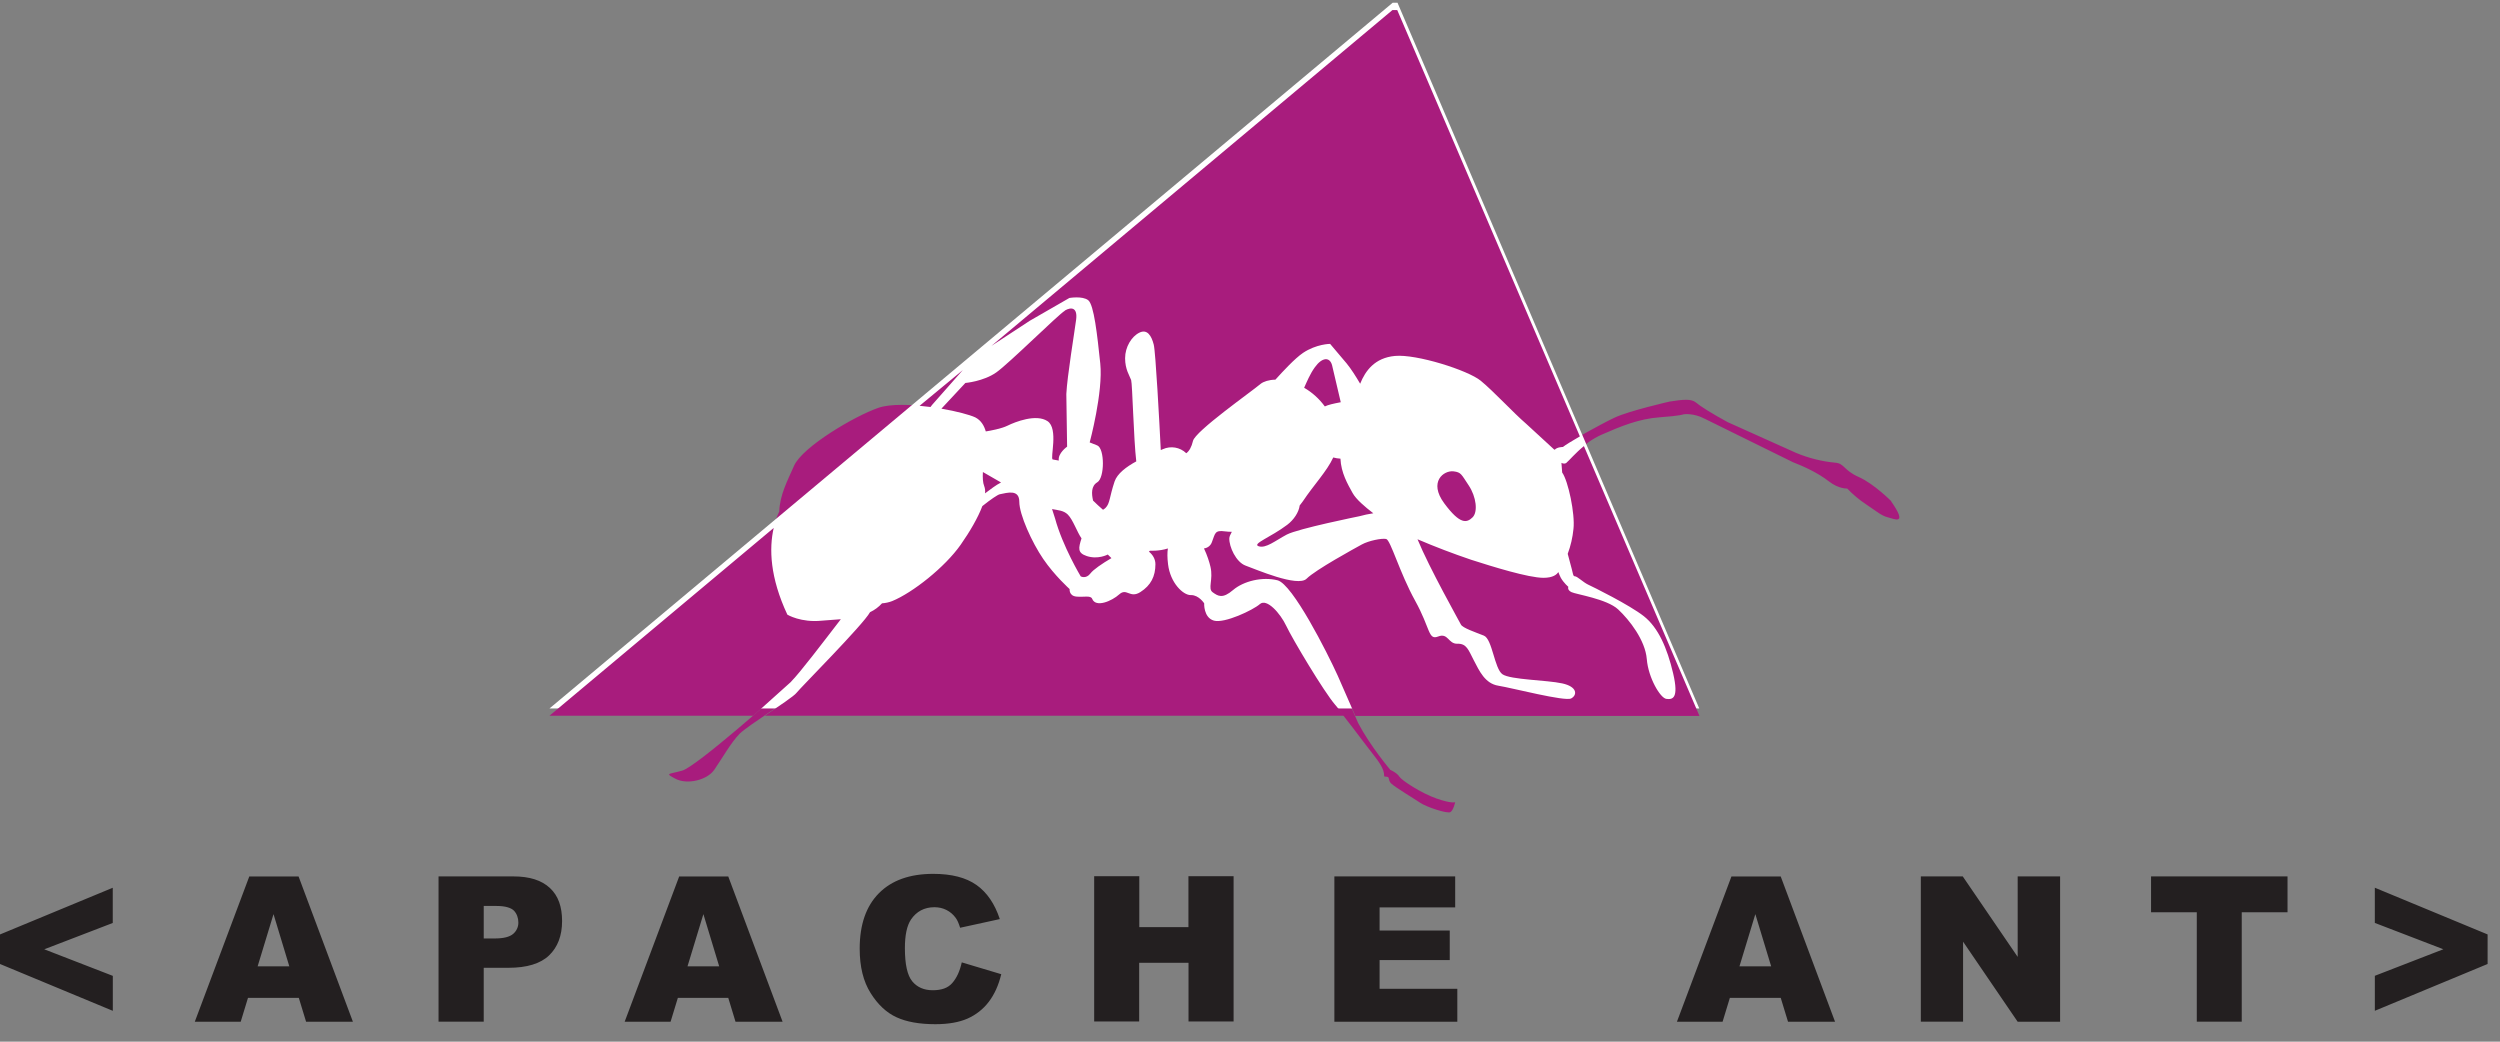
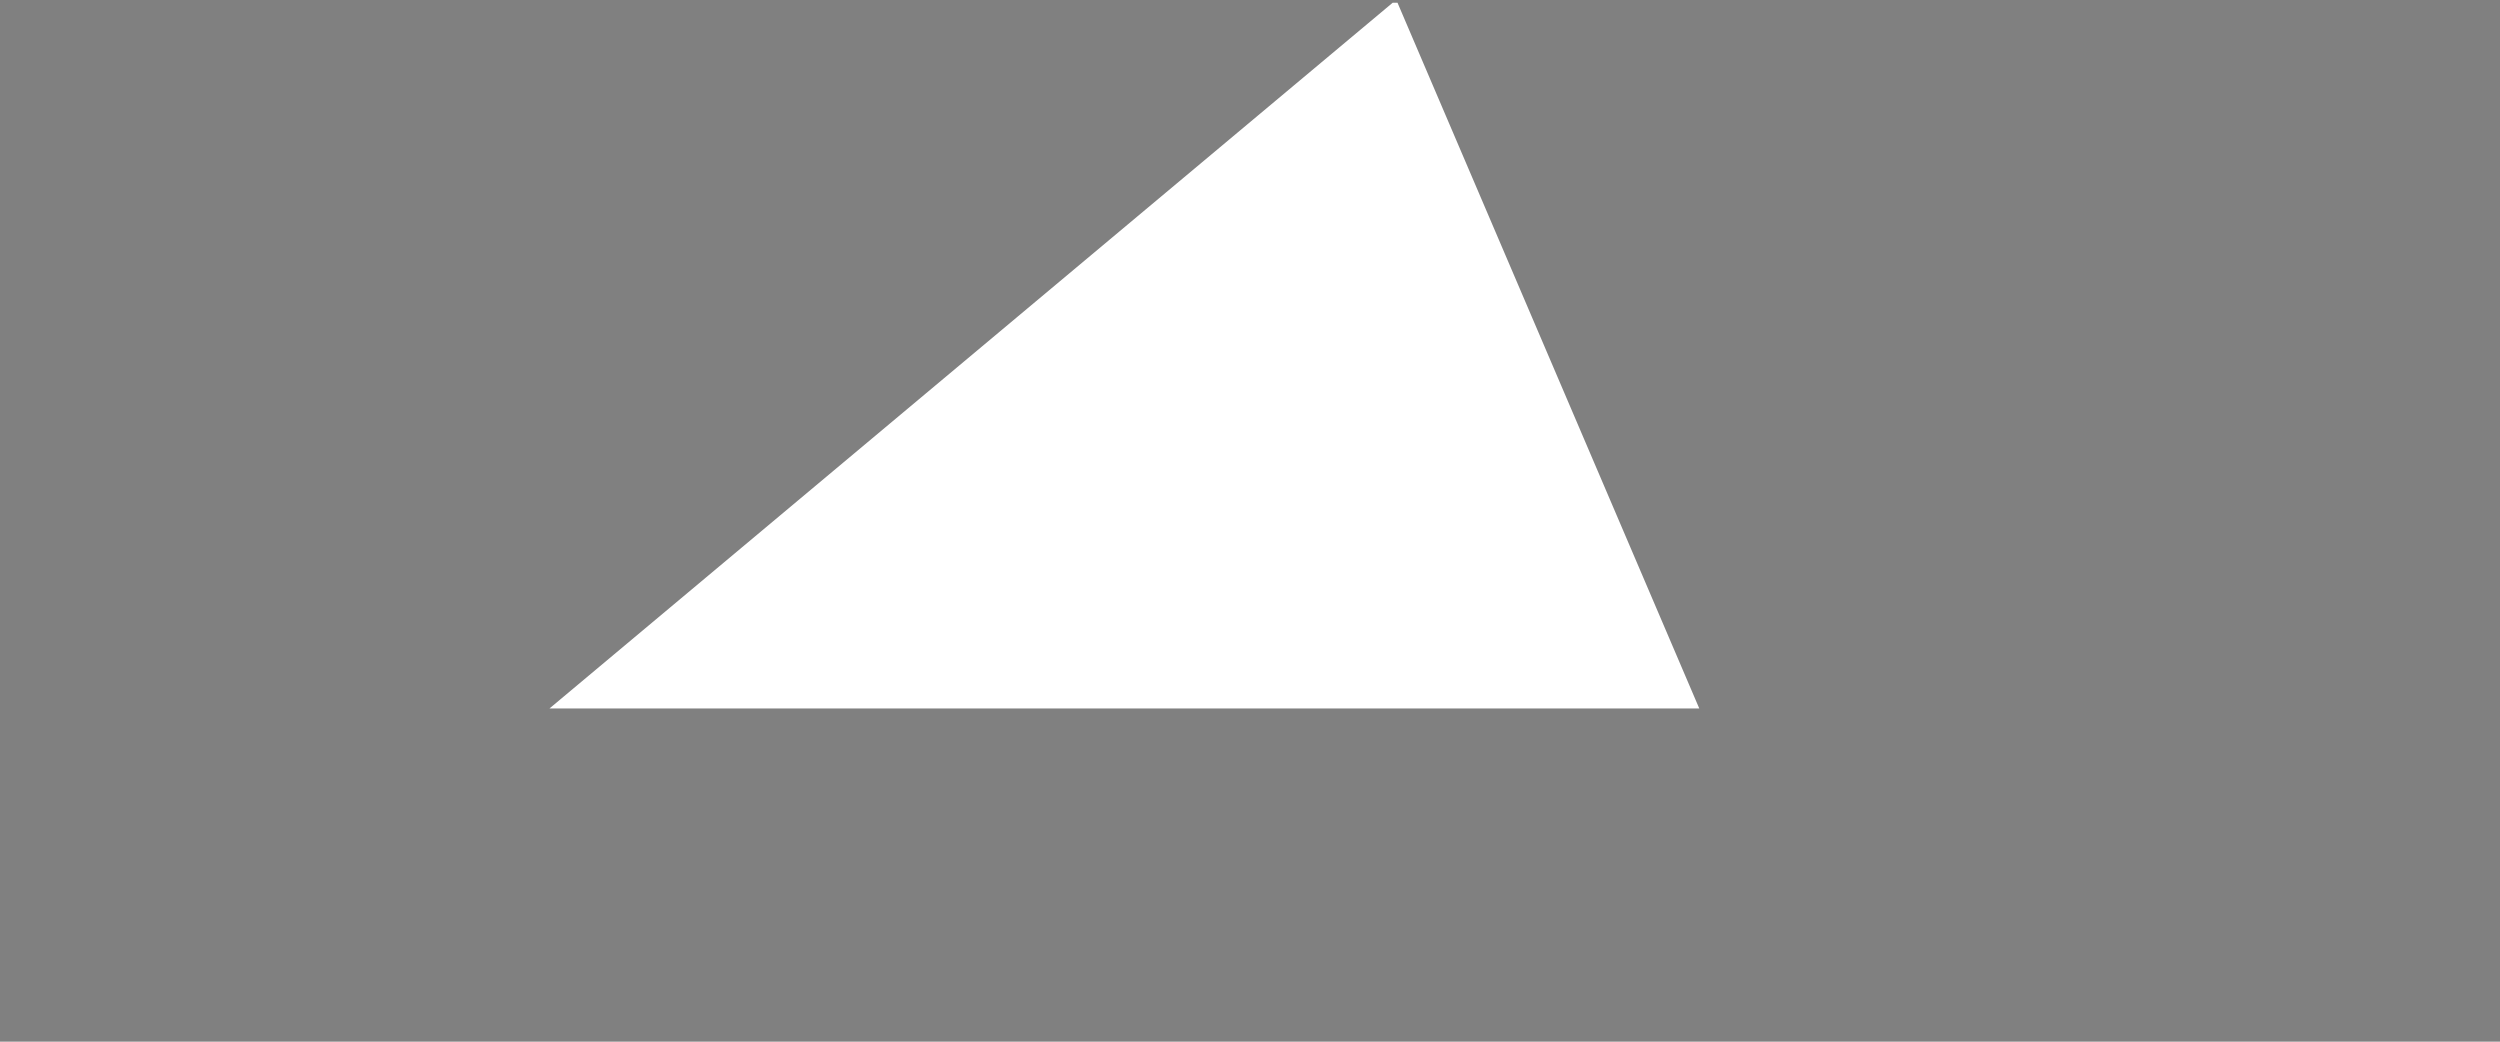
<svg xmlns="http://www.w3.org/2000/svg" width="96" height="40" viewBox="0 0 96 40">
  <rect x="0" y="0" width="96" height="40" fill="#808080" stroke="none" />
  <g fill="none">
-     <path fill="#231F20" d="M4.33 38.815L0 37.017v-1.134l4.33-1.793v1.352L1.7 36.453l2.632 1.02v1.344m7.144-.5H9.523l-.28.918H7.48l2.093-5.58h1.892l2.087 5.58h-1.798l-.28-.918zm-.366-1.209l-.607-2.006-.61 2.006h1.219m5.728-3.454h2.872c.626 0 1.085.148 1.405.445.32.297.467.72.467 1.269 0 .563-.17 1.003-.5 1.32-.332.318-.858.475-1.553.475h-.956v2.07H16.84v-5.58.001zm1.734 2.383h.424c.334 0 .568-.058.704-.173.132-.11.207-.273.203-.445 0-.166-.059-.333-.167-.447-.109-.113-.338-.183-.662-.183h-.501v1.248m9.408 2.28H26.03l-.28.918h-1.763l2.094-5.58h1.884l2.087 5.58h-1.808l-.279-.918h.017zm-.366-1.209l-.607-2.006-.61 2.006h1.219m9.313-.153l1.516.454c-.102.424-.262.777-.48 1.062-.212.28-.493.5-.814.642-.324.143-.736.216-1.237.216-.608 0-1.104-.088-1.489-.265-.385-.176-.718-.486-.996-.93-.28-.444-.42-1.012-.42-1.705 0-.923.246-1.633.738-2.129.491-.496 1.187-.744 2.087-.744.703 0 1.256.142 1.66.427.402.285.7.72.896 1.31l-1.524.333c-.053-.171-.108-.296-.167-.375-.092-.129-.213-.234-.354-.306-.14-.072-.295-.108-.467-.108-.39 0-.69.166-.898.471-.157.234-.235.6-.235 1.1 0 .62.093 1.044.281 1.273.188.229.451.344.79.344.33 0 .58-.083.748-.277.169-.193.29-.451.367-.802m5.09-3.3h1.725v1.956h1.887v-1.956h1.734v5.579h-1.731v-2.254h-1.895v2.254h-1.728v-5.58m9.226.01h4.637v1.19h-2.903v.887h2.694v1.135h-2.694v1.103h2.985v1.264H51.24v-5.579m17.139 4.662h-1.952l-.28.918h-1.753l2.094-5.58h1.891l2.087 5.58h-1.806l-.28-.918h-.001zm-.366-1.209l-.608-2.006-.61 2.006h1.22m5.745-3.454h1.61l2.109 3.09v-3.09h1.629v5.58h-1.63l-2.096-3.074v3.073H73.76v-5.579m8.838 0h5.243v1.377h-1.758v4.202h-1.726v-4.202H82.6v-1.377m8.593 3.817l2.632-1.02-2.632-1.011v-1.352l4.331 1.794v1.135l-4.33 1.797V37.47" />
-     <path fill="#A81C7D" d="M72.629 19.25s-.667-.673-1.253-.933c-.586-.26-.55-.521-.897-.549-.517-.048-1.025-.175-1.504-.375l-2.633-1.183c-.637-.347-1.044-.607-1.216-.752-.173-.145-.464-.125-1.013-.038 0 0-1.563.357-2.112.617-.55.26-1.795.953-1.997 1.126 0 0-.229 0-.315.109l-.033-.022c-.144-.087-1.07-.983-1.07-.983L56.85 14.62c-.501-.404-2.475-1.032-3.298-.952-.772.072-1.135.576-1.334 1.066-.162-.286-.334-.583-.517-.778l-.637-.752s-.521 0-1.042.347c-.316.21-.758.685-1.059 1.027-.25.005-.452.065-.561.157-.376.317-2.517 1.82-2.603 2.195-.055.233-.142.39-.257.473-.24-.232-.598-.293-.901-.155l-.079.034-.27-4.048c-.086-.347-.26-.607-.55-.462-.29.144-.55.55-.55.983 0 .433.174.663.232.837.048.146.097 2.288.197 3.124-.382.21-.732.47-.833.775-.203.607-.174.837-.348 1.01-.022.023-.056.048-.096.073l-.382-.352c-.06-.262-.078-.56.16-.702.29-.173.29-1.3 0-1.417l-.29-.115s.522-1.935.406-3.033c-.115-1.098-.232-2.253-.463-2.428-.231-.174-.723-.086-.723-.086l-1.504.866c-.84.5-2.344 1.531-2.575 1.878-.232.347-1.186 1.358-1.186 1.358l-.067.085c-.74-.1-1.527-.126-1.986.031-.919.317-2.922 1.502-3.241 2.225-.262.594-.543 1.11-.57 1.757-.363.775-.56 2.102.31 3.962 0 0 .52.317 1.33.231l.723-.056-1.91 2.395c-.5.5-3.645 3.265-4.173 3.417-.528.152-.695.087-.26.317.434.23 1.205.058 1.485-.347.28-.405.657-1.068.975-1.385.318-.317 2.003-1.358 2.14-1.56.137-.202 2.575-2.622 2.848-3.115.175-.081.332-.197.461-.34.134-.008.265-.037.39-.086.781-.317 2.025-1.3 2.633-2.167.35-.5.662-1.037.83-1.48.324-.255.582-.436.667-.454.29-.059.752-.203.752.288 0 .49.5 1.56.918 2.196.296.42.636.806 1.013 1.155 0 0-.03.26.26.29.29.029.55-.059.607.086.14.349.753.086 1.04-.173.289-.26.407.173.81-.087.405-.26.58-.606.58-1.069 0-.197-.096-.366-.251-.483l.04-.037s.345.025.688-.086c-.025.153-.025.346.006.606.087.723.58 1.185.869 1.185.288 0 .5.317.5.317s-.028.548.376.664c.404.116 1.503-.404 1.764-.635.261-.23.781.346 1.013.837.23.492 1.446 2.542 1.881 3.034.435.491 1.013 1.3 1.561 2 .549.7.236.763.418.763s.058.117.202.26c.143.143.918.606 1.128.75.21.144 1.042.433 1.157.347.115-.087.174-.375.174-.375s-.145.058-.723-.145c-.579-.204-1.33-.692-1.42-.838-.088-.146-.346-.26-.346-.26s-.776-.916-1.238-1.802l-.791-1.82c-.404-.896-1.736-3.523-2.315-3.667-.578-.143-1.302.028-1.707.375s-.578.231-.78.087c-.203-.144.029-.5-.087-.982-.06-.242-.143-.478-.25-.703.136-.017.251-.097.308-.25.117-.318.087-.463.501-.405.087.011.174.017.261.017-.058.103-.094.191-.096.246-.01.323.247.911.63 1.053.382.141 2.006.848 2.337.5.331-.349 1.853-1.165 2.12-1.314.268-.149.764-.248.935-.21.172.037.518 1.294 1.113 2.369.595 1.075.497 1.525.885 1.375.388-.15.382.29.739.278.357-.012.422.24.63.64.21.4.428.89.944.973.516.081 2.561.613 2.795.487.234-.126.247-.45-.347-.578-.595-.129-1.984-.135-2.293-.35-.308-.215-.386-1.355-.713-1.484-.327-.129-.823-.296-.883-.428l-1.665-3.272 2.06.787c.81.26 2.199.693 2.778.693.367 0 .511-.128.569-.221l.097.221c.077.13.175.247.289.347 0 0-.059.115.116.202.176.086 1.361.26 1.795.664.434.404 1.042 1.183 1.1 1.906.057.722.52 1.501.75 1.53.232.03.502 0 .261-.981-.24-.982-.578-1.762-1.127-2.196-.548-.434-1.967-1.125-2.14-1.213-.174-.089-.405-.317-.502-.317-.097 0-.058-.086-.202-.578l-.077-.285c.115-.308.19-.63.222-.957.058-.577-.203-1.848-.434-2.167l-.029-.369c.072.036.145.042.2-.006.174-.145.637-.751 1.361-1.069.725-.317 1.418-.607 2.227-.665.81-.058.919-.115.919-.115s.375-.058.81.173l3.385 1.667c.375.144.955.404 1.36.722.406.317.722.288.722.288.218.228.461.432.724.607.434.288.579.433.839.5s.781.326.117-.627l.017.011zm-34.813-.305c.013-.095.002-.191-.032-.28-.053-.126-.063-.324-.05-.54l.695.402c-.204.1-.399.25-.613.417v.001zm2.399-2.767c-.434-.289-1.252.03-1.534.174-.233.116-.668.195-.836.222-.059-.207-.167-.417-.408-.542-.212-.104-.714-.25-1.297-.333l.921-.986s.695-.059 1.185-.405c.491-.345 2.373-2.225 2.633-2.368.26-.143.501-.087.434.346l-.375 2.86c-.029.664.029 2.021.029 2.021s-.362.25-.32.534l-.23-.042c-.117-.028.231-1.183-.203-1.472v-.009zm1.65 5.835c-.174.231-.376.115-.376.115s-.695-1.155-.985-2.225l-.115-.358c.229.046.441.048.606.212.194.194.357.677.523.91-.12.382-.156.56.2.68.434.144.81-.059.81-.059.043.05.09.095.14.138-.361.208-.7.445-.805.585l.001.002zm8.621-7.914c.29-.404.578-.404.665-.087l.334 1.424c-.275.053-.478.098-.603.16-.212-.291-.483-.536-.795-.717.105-.231.22-.518.407-.78h-.008zm1.703 5.717l-2.788.705c-.434.232-.798.537-1.075.447-.276-.089.461-.345 1.099-.826.25-.19.44-.48.473-.734l.126-.166c.427-.64.918-1.142 1.168-1.684.09.025.184.042.276.046.023.544.275.972.467 1.319.132.25.45.521.795.778-.181.027-.361.065-.538.114h-.003zm4.347.052c-.217.216-.471.288-1.086-.542-.614-.83-.012-1.275.362-1.228.29.037.29.109.58.542.289.433.36 1.01.144 1.227" />
    <path fill="#FFF" d="M21.1 27.205L53.479 0.105 53.664 0.105 65.252 27.205 21.092 27.205" />
-     <path fill="#A81C7D" d="M49.907 19.417c-.034.254-.224.544-.474.733-.637.482-1.375.736-1.098.827.276.09.64-.217 1.074-.448.435-.23 2.788-.705 2.788-.705.177-.049.357-.087.538-.114-.334-.257-.662-.538-.795-.778-.192-.346-.442-.775-.467-1.319-.093-.006-.186-.021-.276-.046-.25.54-.741 1.042-1.168 1.684-.04.058-.082.113-.126.166m1.582-3.971l-.334-1.423c-.087-.319-.375-.319-.665.086-.188.263-.302.55-.407.781.312.181.582.426.794.717.126-.062.328-.108.604-.16M55.82 18.1c-.374-.048-.976.396-.361 1.227.615.832.868.75 1.085.542.217-.208.144-.794-.144-1.227-.29-.434-.29-.505-.58-.542M39.56 12.308l1.504-.866s.5-.087.723.086c.222.174.347 1.329.463 2.428.116 1.099-.406 3.033-.406 3.033l.29.115c.29.117.29 1.25 0 1.417-.237.142-.221.44-.16.702.113.117.25.234.382.352.04-.025.074-.05.096-.072.174-.174.145-.405.347-1.011.102-.305.451-.567.834-.775-.1-.837-.149-2.979-.197-3.124-.059-.166-.232-.405-.232-.837 0-.433.25-.838.55-.983.298-.146.463.116.55.462.072.28.218 3 .27 4.047l.079-.033c.303-.138.66-.077.9.155.115-.083.202-.239.258-.473.086-.375 2.227-1.878 2.602-2.195.109-.084.312-.153.562-.157.3-.333.751-.817 1.059-1.027.52-.347 1.042-.347 1.042-.347l.636.752c.167.204.356.5.518.778.2-.5.563-.995 1.334-1.067.824-.079 2.805.549 3.297.953.493.404 1.273 1.25 1.737 1.646l1.07.984.033.021c.086-.108.315-.108.315-.108.084-.07.34-.227.651-.407L53.654.387h-.185L38.07 13.283l1.488-.975m6.163 10.544c-.289 0-.781-.463-.868-1.185-.031-.25-.031-.454-.006-.606-.344.11-.689.086-.689.086l-.04.036c.147.117.25.285.25.484 0 .462-.172.81-.578 1.069-.406.259-.52-.174-.81.087-.288.26-.901.521-1.04.173-.059-.144-.318-.058-.607-.087-.29-.028-.26-.289-.26-.289s-.58-.52-1.013-1.156c-.435-.636-.919-1.704-.919-2.196 0-.491-.463-.346-.751-.288-.083.018-.35.2-.668.454-.167.444-.48.982-.83 1.481-.607.867-1.851 1.848-2.633 2.167-.124.048-.256.077-.39.086-.129.143-.286.258-.46.34-.265.485-2.671 2.9-2.824 3.098-.084.116-.668.506-1.215.878H51.62l-.347-.417c-.434-.5-1.65-2.541-1.881-3.033-.232-.491-.752-1.068-1.013-.837-.261.23-1.36.75-1.764.635-.403-.115-.375-.665-.375-.665s-.202-.316-.501-.316m-15.36 3.322c.331-.33 1.2-1.474 1.909-2.395l-.723.055c-.81.086-1.33-.23-1.33-.23-.669-1.428-.706-2.54-.525-3.33l-8.609 7.21h7.824l1.462-1.312m29.772-8.403c-.057.047-.13.042-.2.006l.028.37c.231.318.5 1.589.434 2.166-.032.327-.106.649-.221.957l.076.285c.145.5.116.578.202.578.087 0 .318.23.501.317.184.085 1.591.78 2.142 1.213.55.433.897 1.213 1.127 2.196.23.982-.029 1.01-.26.981-.233-.029-.694-.808-.752-1.53-.059-.723-.666-1.502-1.1-1.906-.434-.404-1.62-.578-1.794-.664-.174-.087-.117-.202-.117-.202s-.174-.145-.29-.347c-.036-.071-.068-.146-.096-.221-.058.094-.203.221-.57.221-.578 0-1.967-.433-2.777-.693-.697-.236-1.384-.498-2.06-.787.45 1.1 1.614 3.167 1.665 3.272.06.132.557.298.883.428.325.13.404 1.27.714 1.484.31.213 1.698.22 2.292.35.594.129.584.451.347.578-.237.127-2.279-.406-2.795-.488-.516-.081-.734-.573-.943-.973-.209-.4-.274-.65-.631-.639-.357.01-.35-.43-.739-.278-.388.151-.29-.3-.885-1.375s-.943-2.334-1.112-2.37c-.17-.035-.665.064-.935.211-.27.148-1.781.974-2.12 1.314-.34.34-1.964-.367-2.338-.5-.374-.134-.641-.73-.63-1.053.002-.056.038-.143.096-.247-.087 0-.174-.006-.26-.017-.406-.058-.376.087-.502.405-.044.136-.164.234-.307.25.124.257.209.53.249.703.117.5-.117.838.087.982.203.144.375.26.78-.087.405-.346 1.127-.52 1.707-.375.58.145 1.91 2.773 2.315 3.667l.675 1.542h13.214L60.822 17.13c-.332.27-.557.546-.668.637M35.73 15.629l.066-.085 1.176-1.333-1.66 1.372.418.046m5.276 4.132c-.166-.164-.378-.167-.607-.213l.115.359c.29 1.069.985 2.225.985 2.225s.202.116.376-.115c.105-.14.444-.375.804-.585l-.14-.138s-.375.203-.809.058c-.357-.12-.322-.297-.2-.679-.167-.233-.328-.716-.523-.91m-.118-7.83c-.25.145-2.14 2.023-2.633 2.369-.493.346-1.186.404-1.186.404l-.92.987c.582.1 1.085.235 1.297.333.231.116.348.333.407.541.167-.026.603-.105.837-.222.29-.144 1.1-.462 1.533-.173.434.289.087 1.444.203 1.472.04.01.124.021.23.042-.042-.282.32-.534.32-.534l-.03-2.021c.03-.664.32-2.417.377-2.86.056-.444-.167-.5-.435-.346m-2.45 6.602l-.696-.401c-.012.215-.003.413.05.538.034.09.045.186.032.281.215-.16.417-.317.614-.417" />
  </g>
</svg>